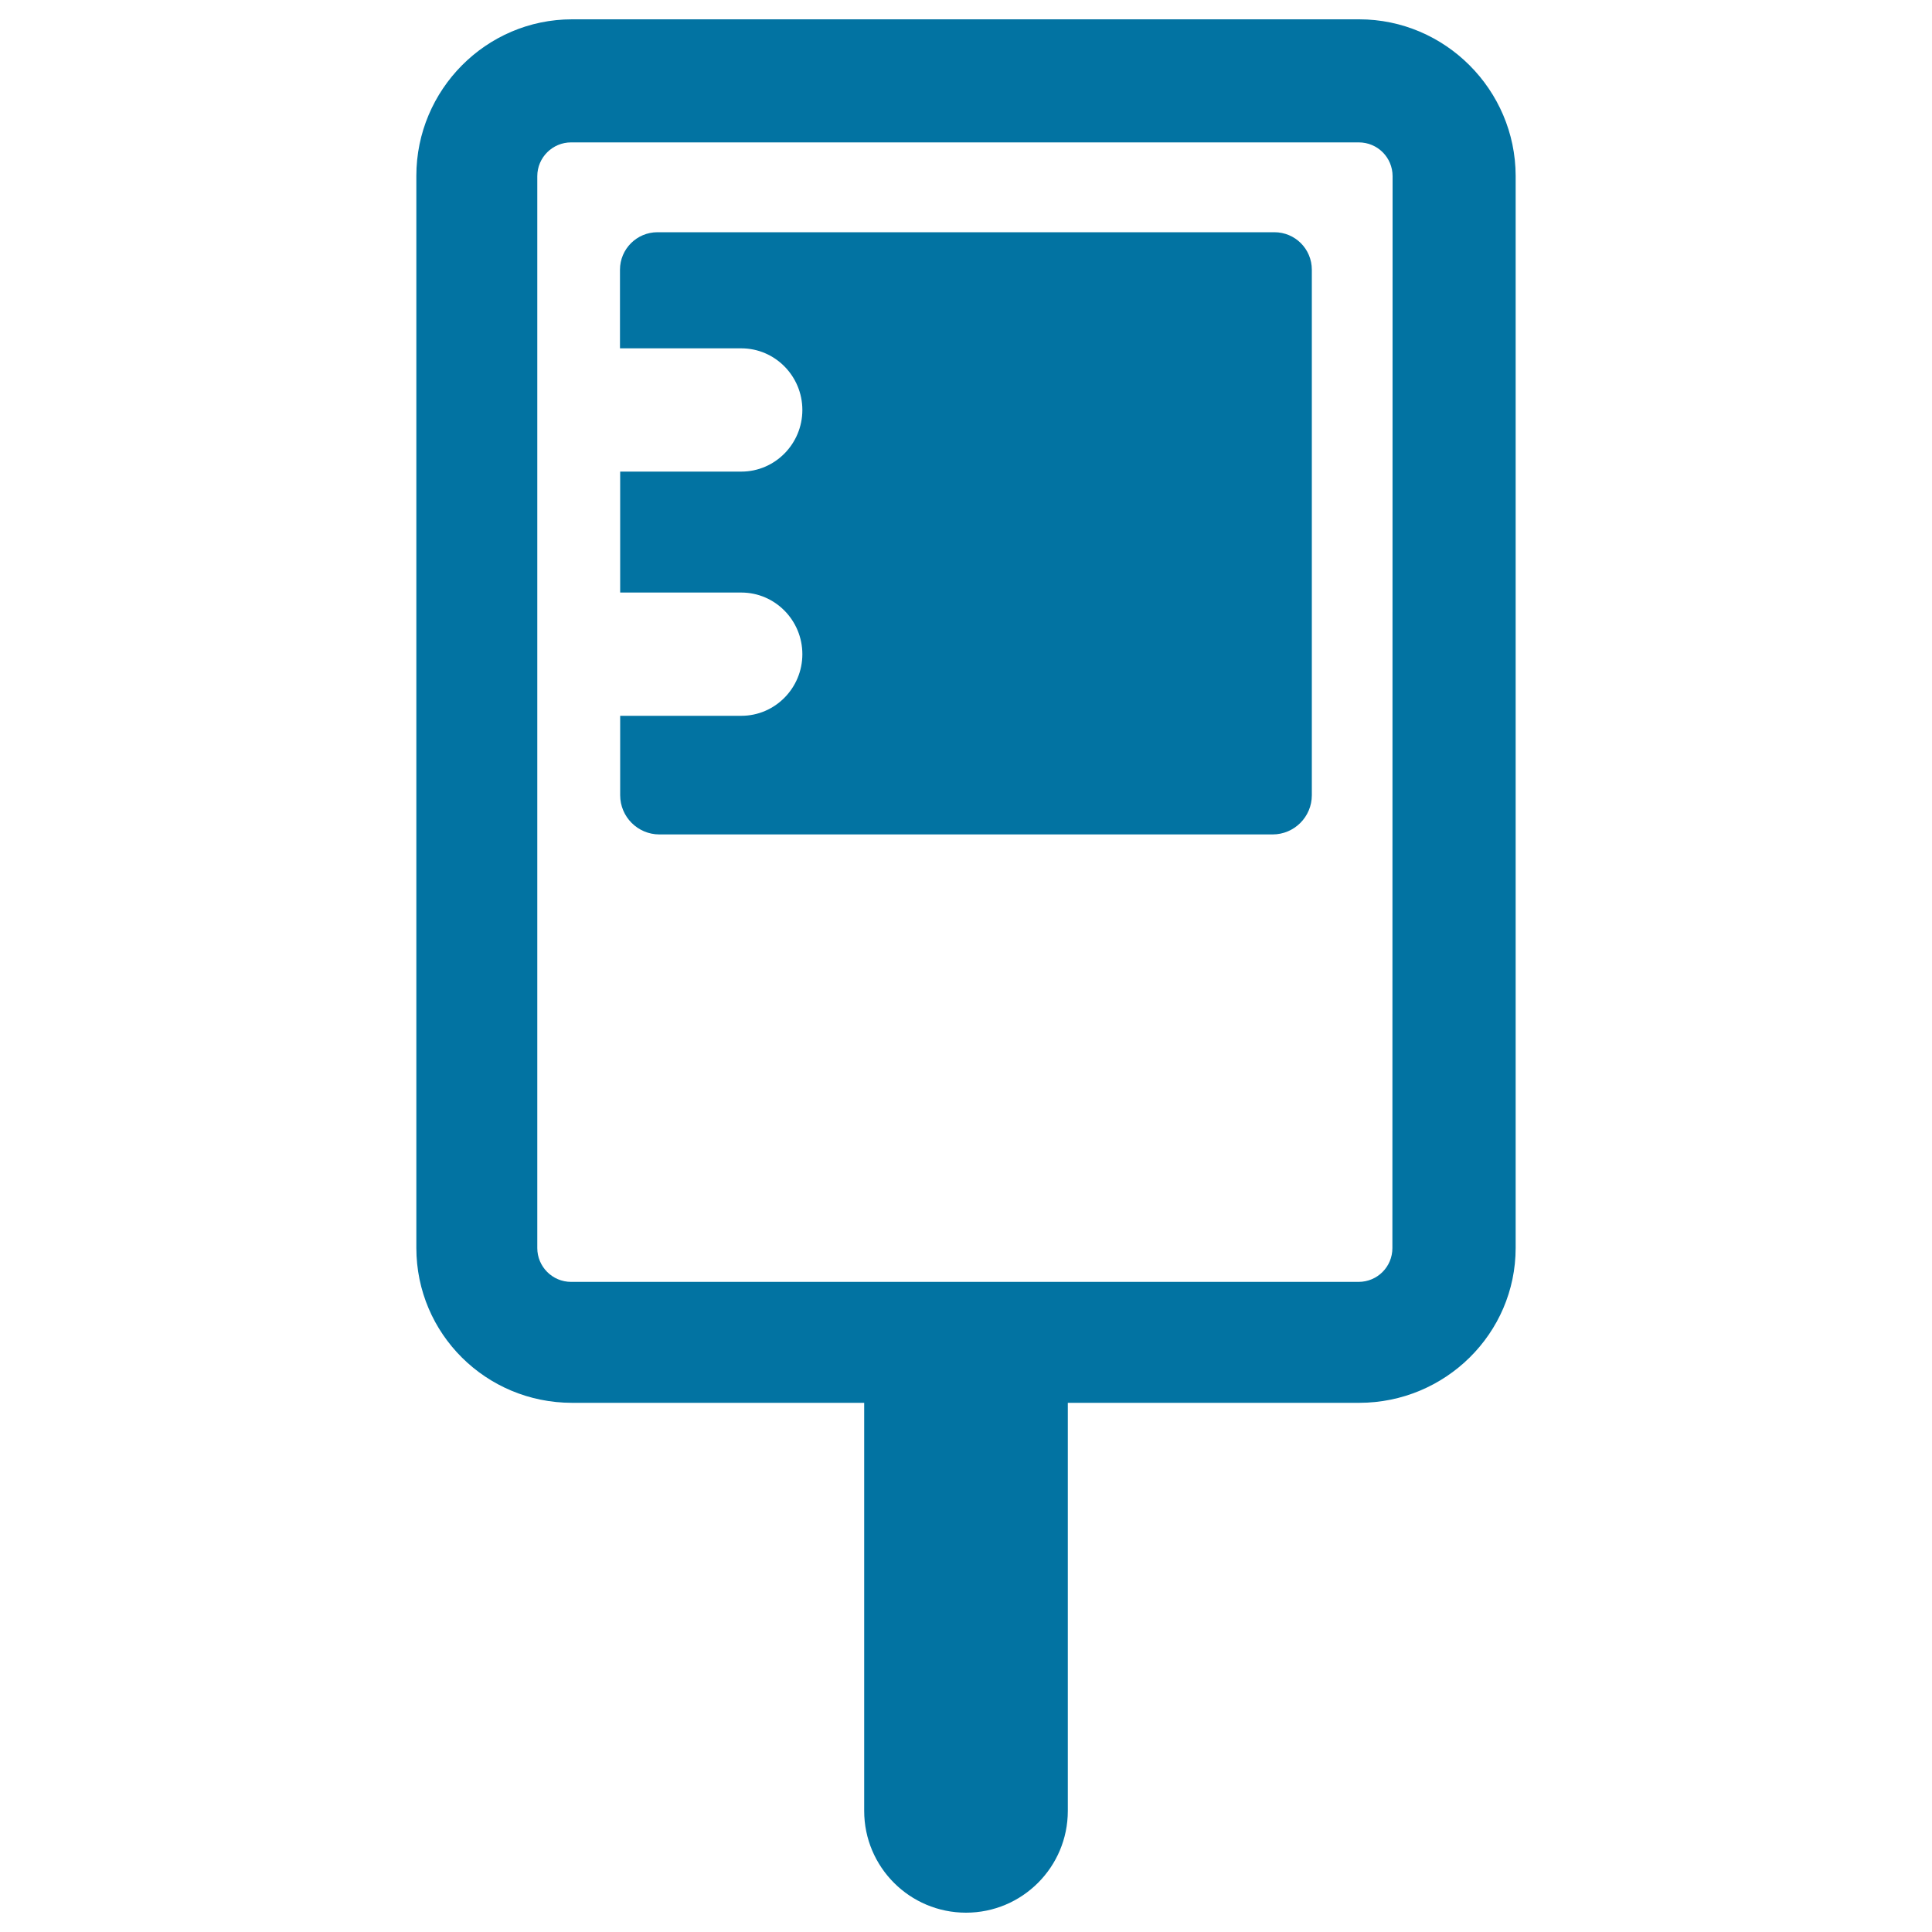
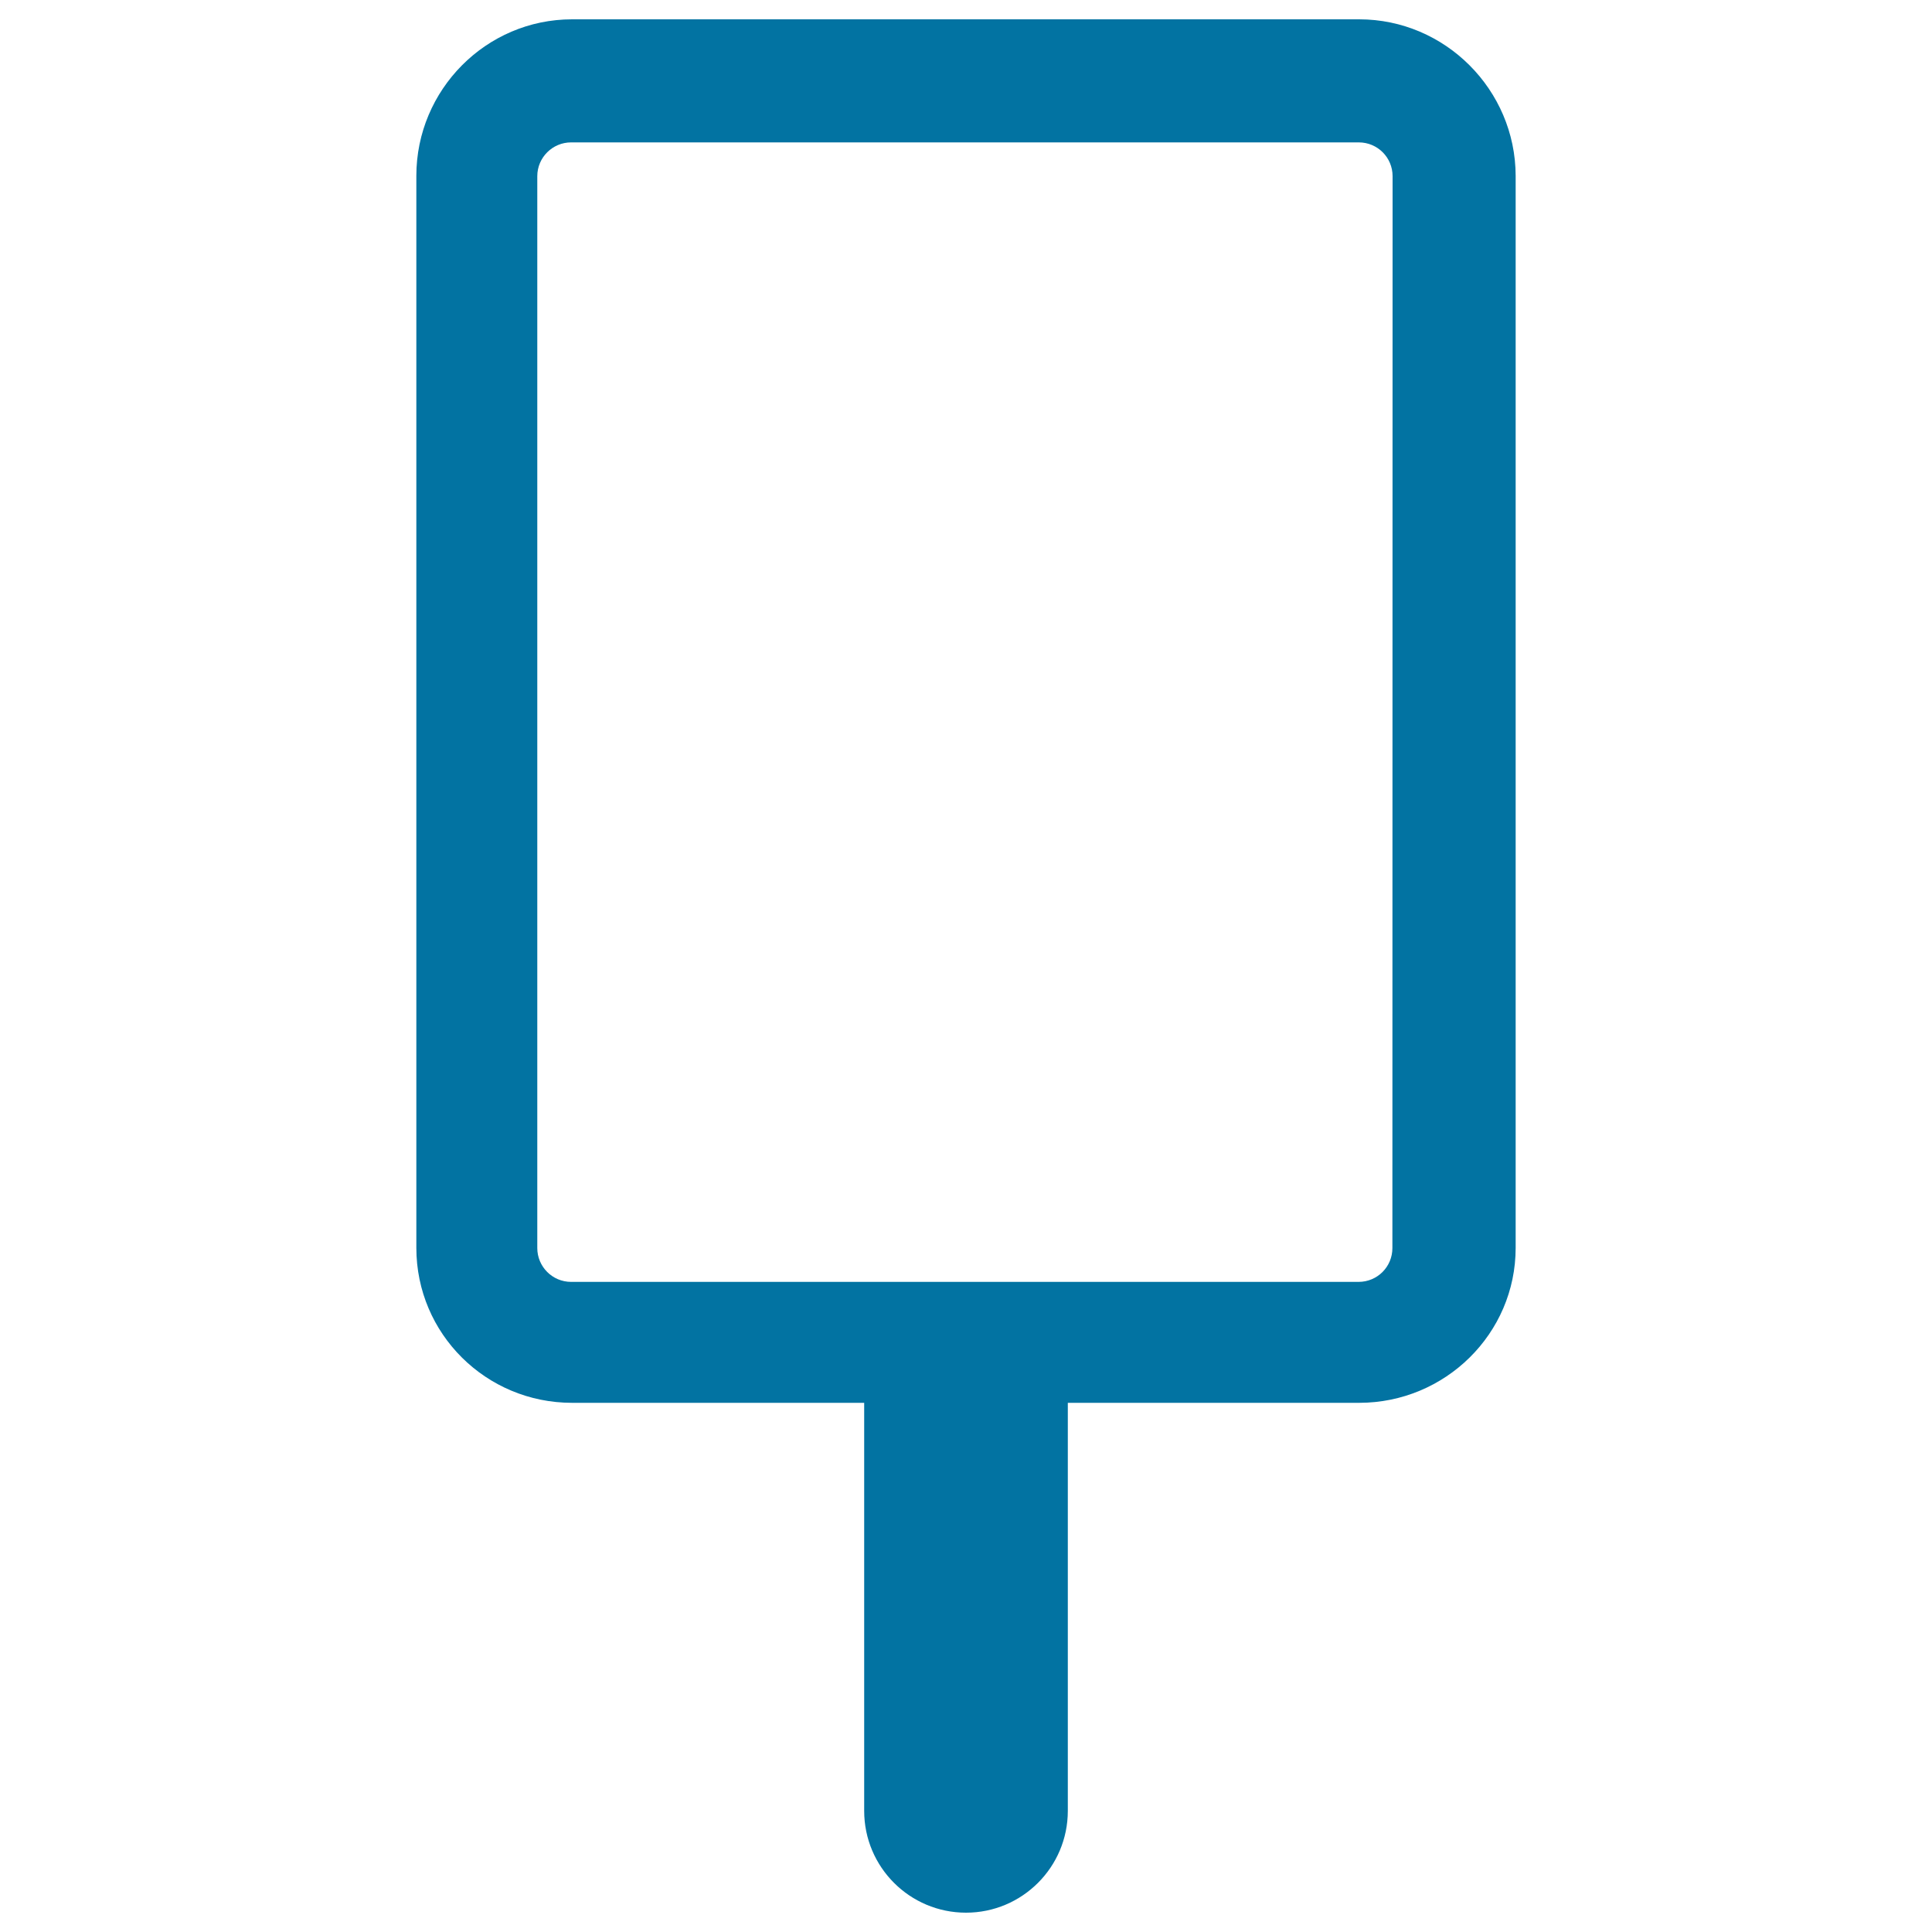
<svg xmlns="http://www.w3.org/2000/svg" viewBox="0 0 1000 1000" style="fill:#0273a2">
  <title>Syringe SVG icon</title>
  <g>
    <g>
-       <path d="M321,180.3h62.7c17.5,0,31.6,14.4,31.6,31.9c0,17.5-14.1,31.9-31.6,31.9H321v62.6h62.7c17.5,0,31.6,14.4,31.6,31.9c0,17.5-14.1,31.9-31.6,31.9H321v41.1c0,11.2,9.1,20.3,20.3,20.3h317.4c11.2,0,20.3-9.1,20.3-20.3v-272c0-10.7-8.6-19.4-19.4-19.4H340.3c-10.7,0-19.4,8.7-19.4,19.4V180.3z" />
      <path d="M703.5,10H296.1c-44.5,0-80.6,36.5-80.6,81v554.9c0,44.5,36.1,80.2,80.6,80.2h151.2v211.2c0,29.1,23.6,52.7,52.7,52.7c29.1,0,52.7-23.6,52.7-52.7V726.1h150.8c44.5,0,81-35.8,81-80.2V91C784.4,46.5,748,10,703.5,10z M720.7,646c0,9.7-7.8,17.5-17.5,17.5H295.6c-9.7,0-17.5-7.9-17.5-17.5V91.2c0-9.7,7.9-17.5,17.5-17.5h407.7c9.7,0,17.5,7.8,17.5,17.5L720.7,646L720.7,646z" />
    </g>
  </g>
</svg>